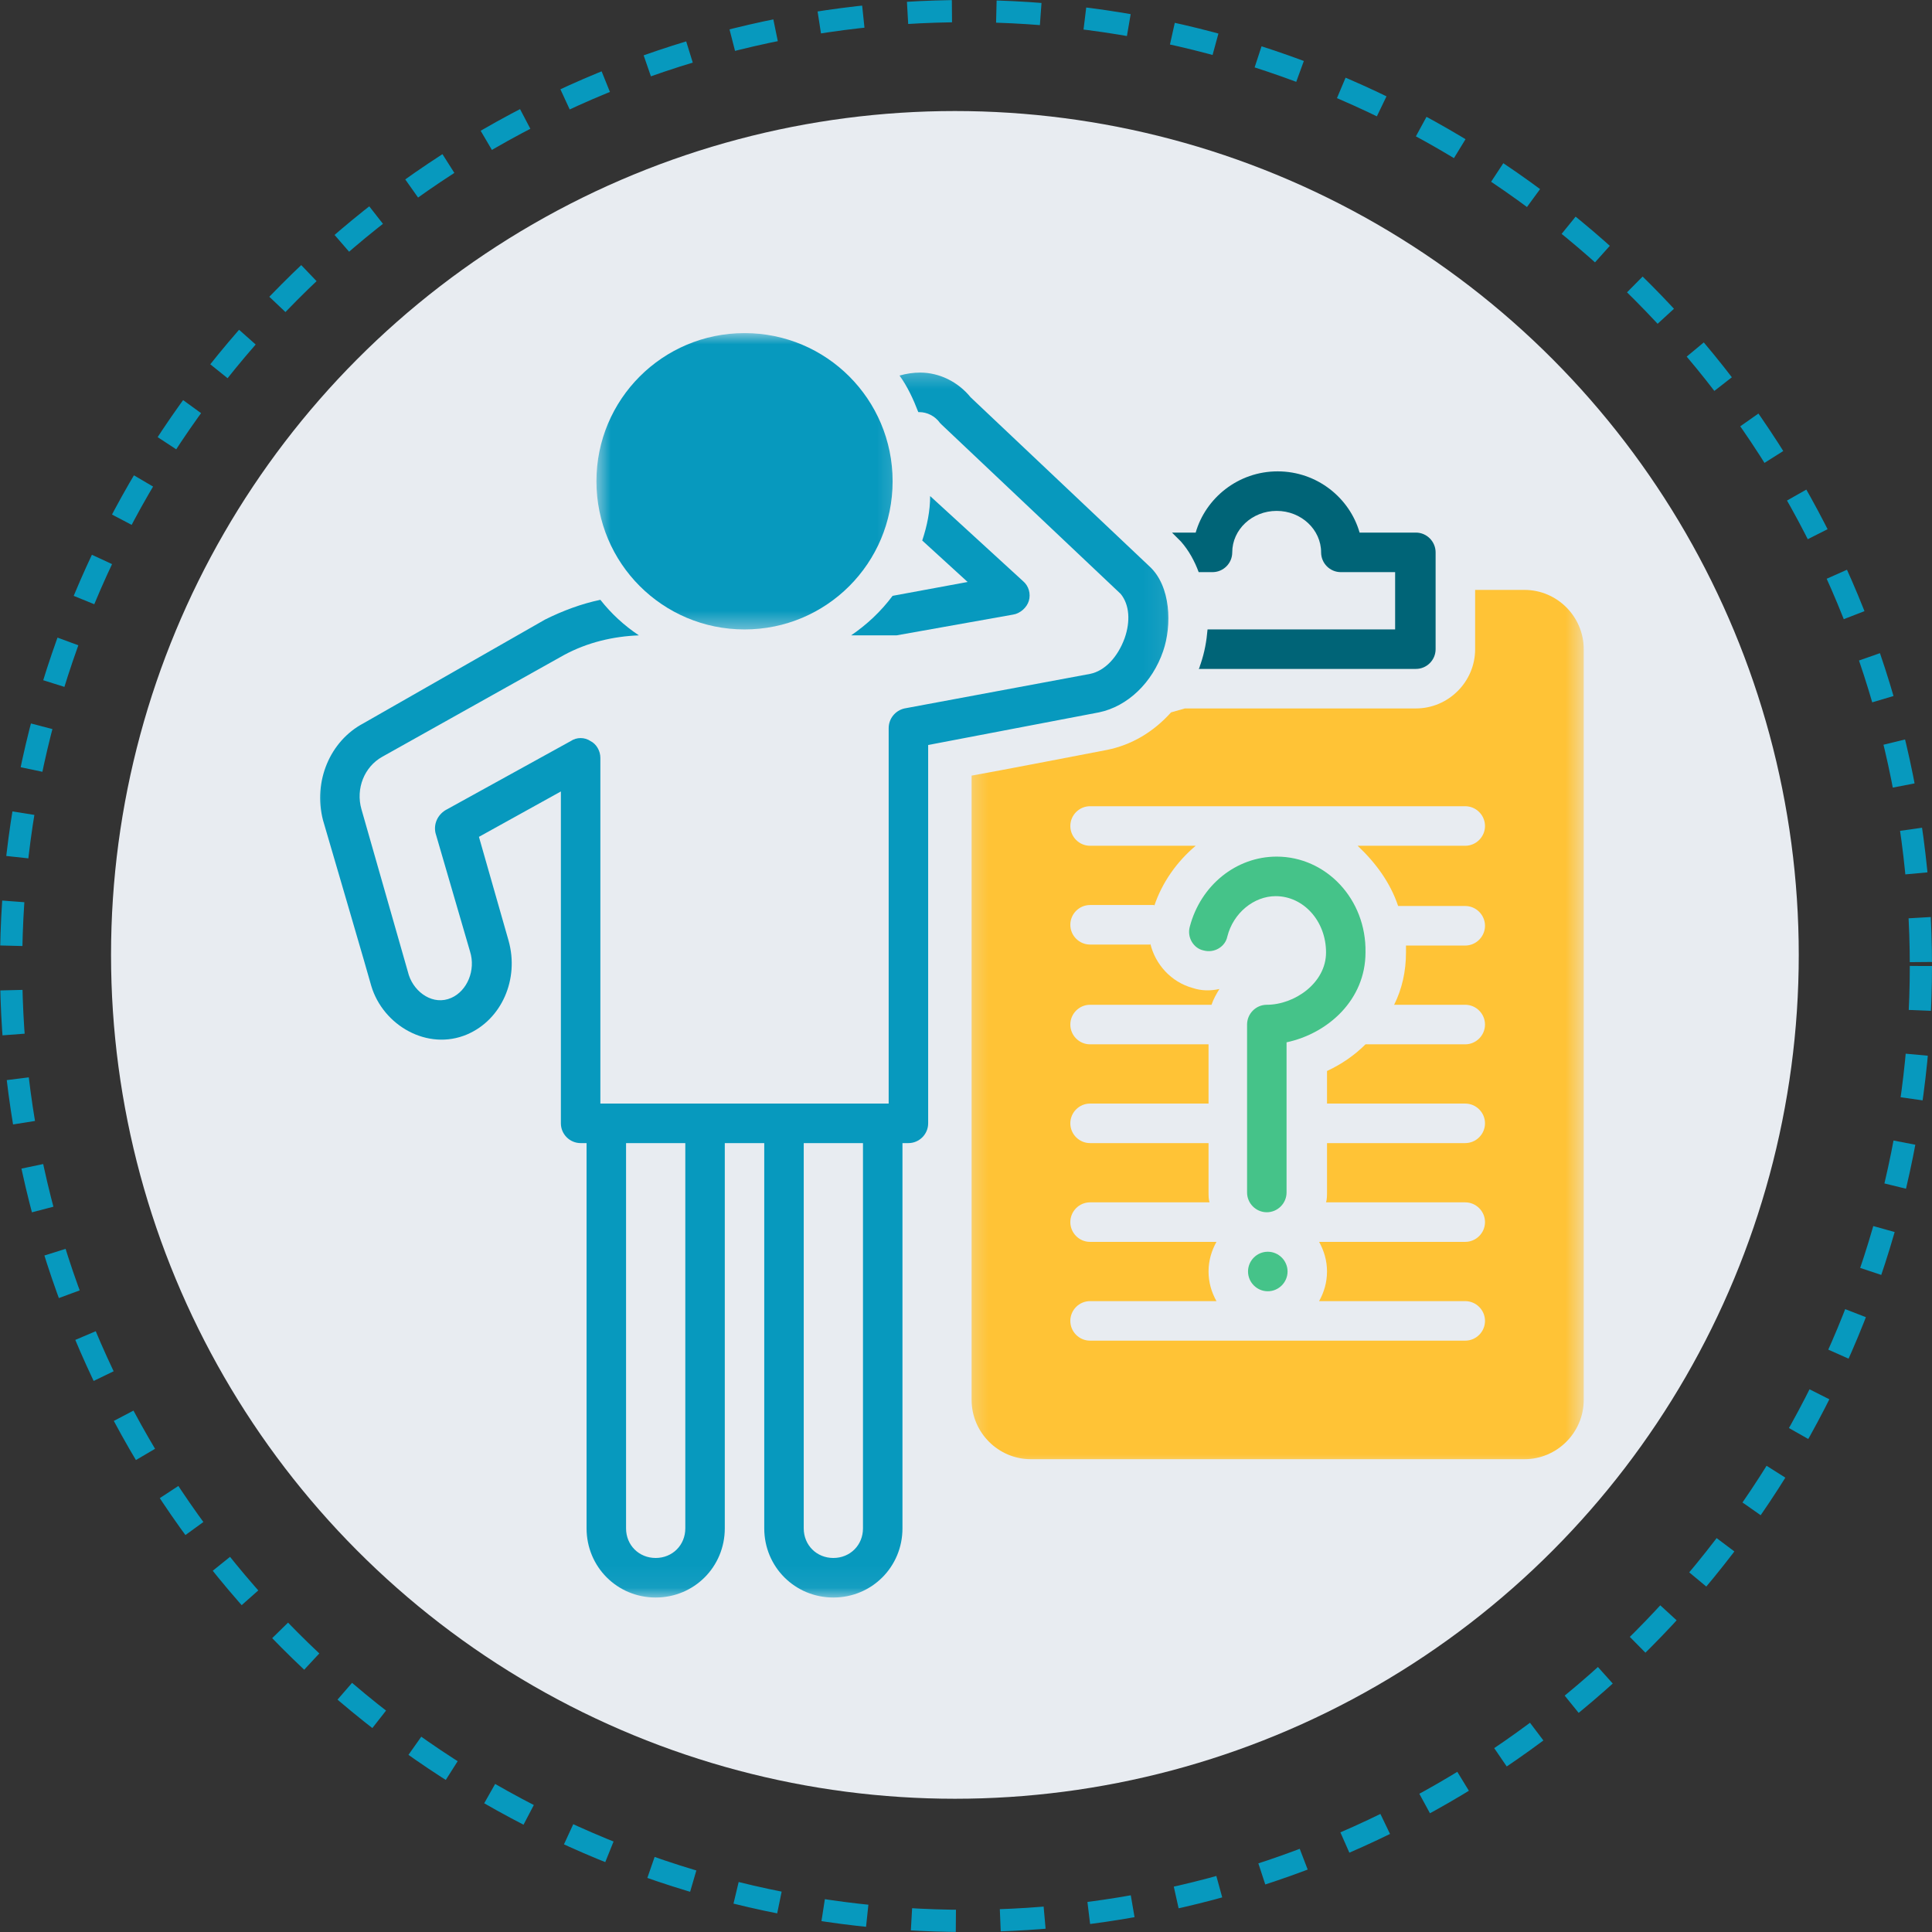
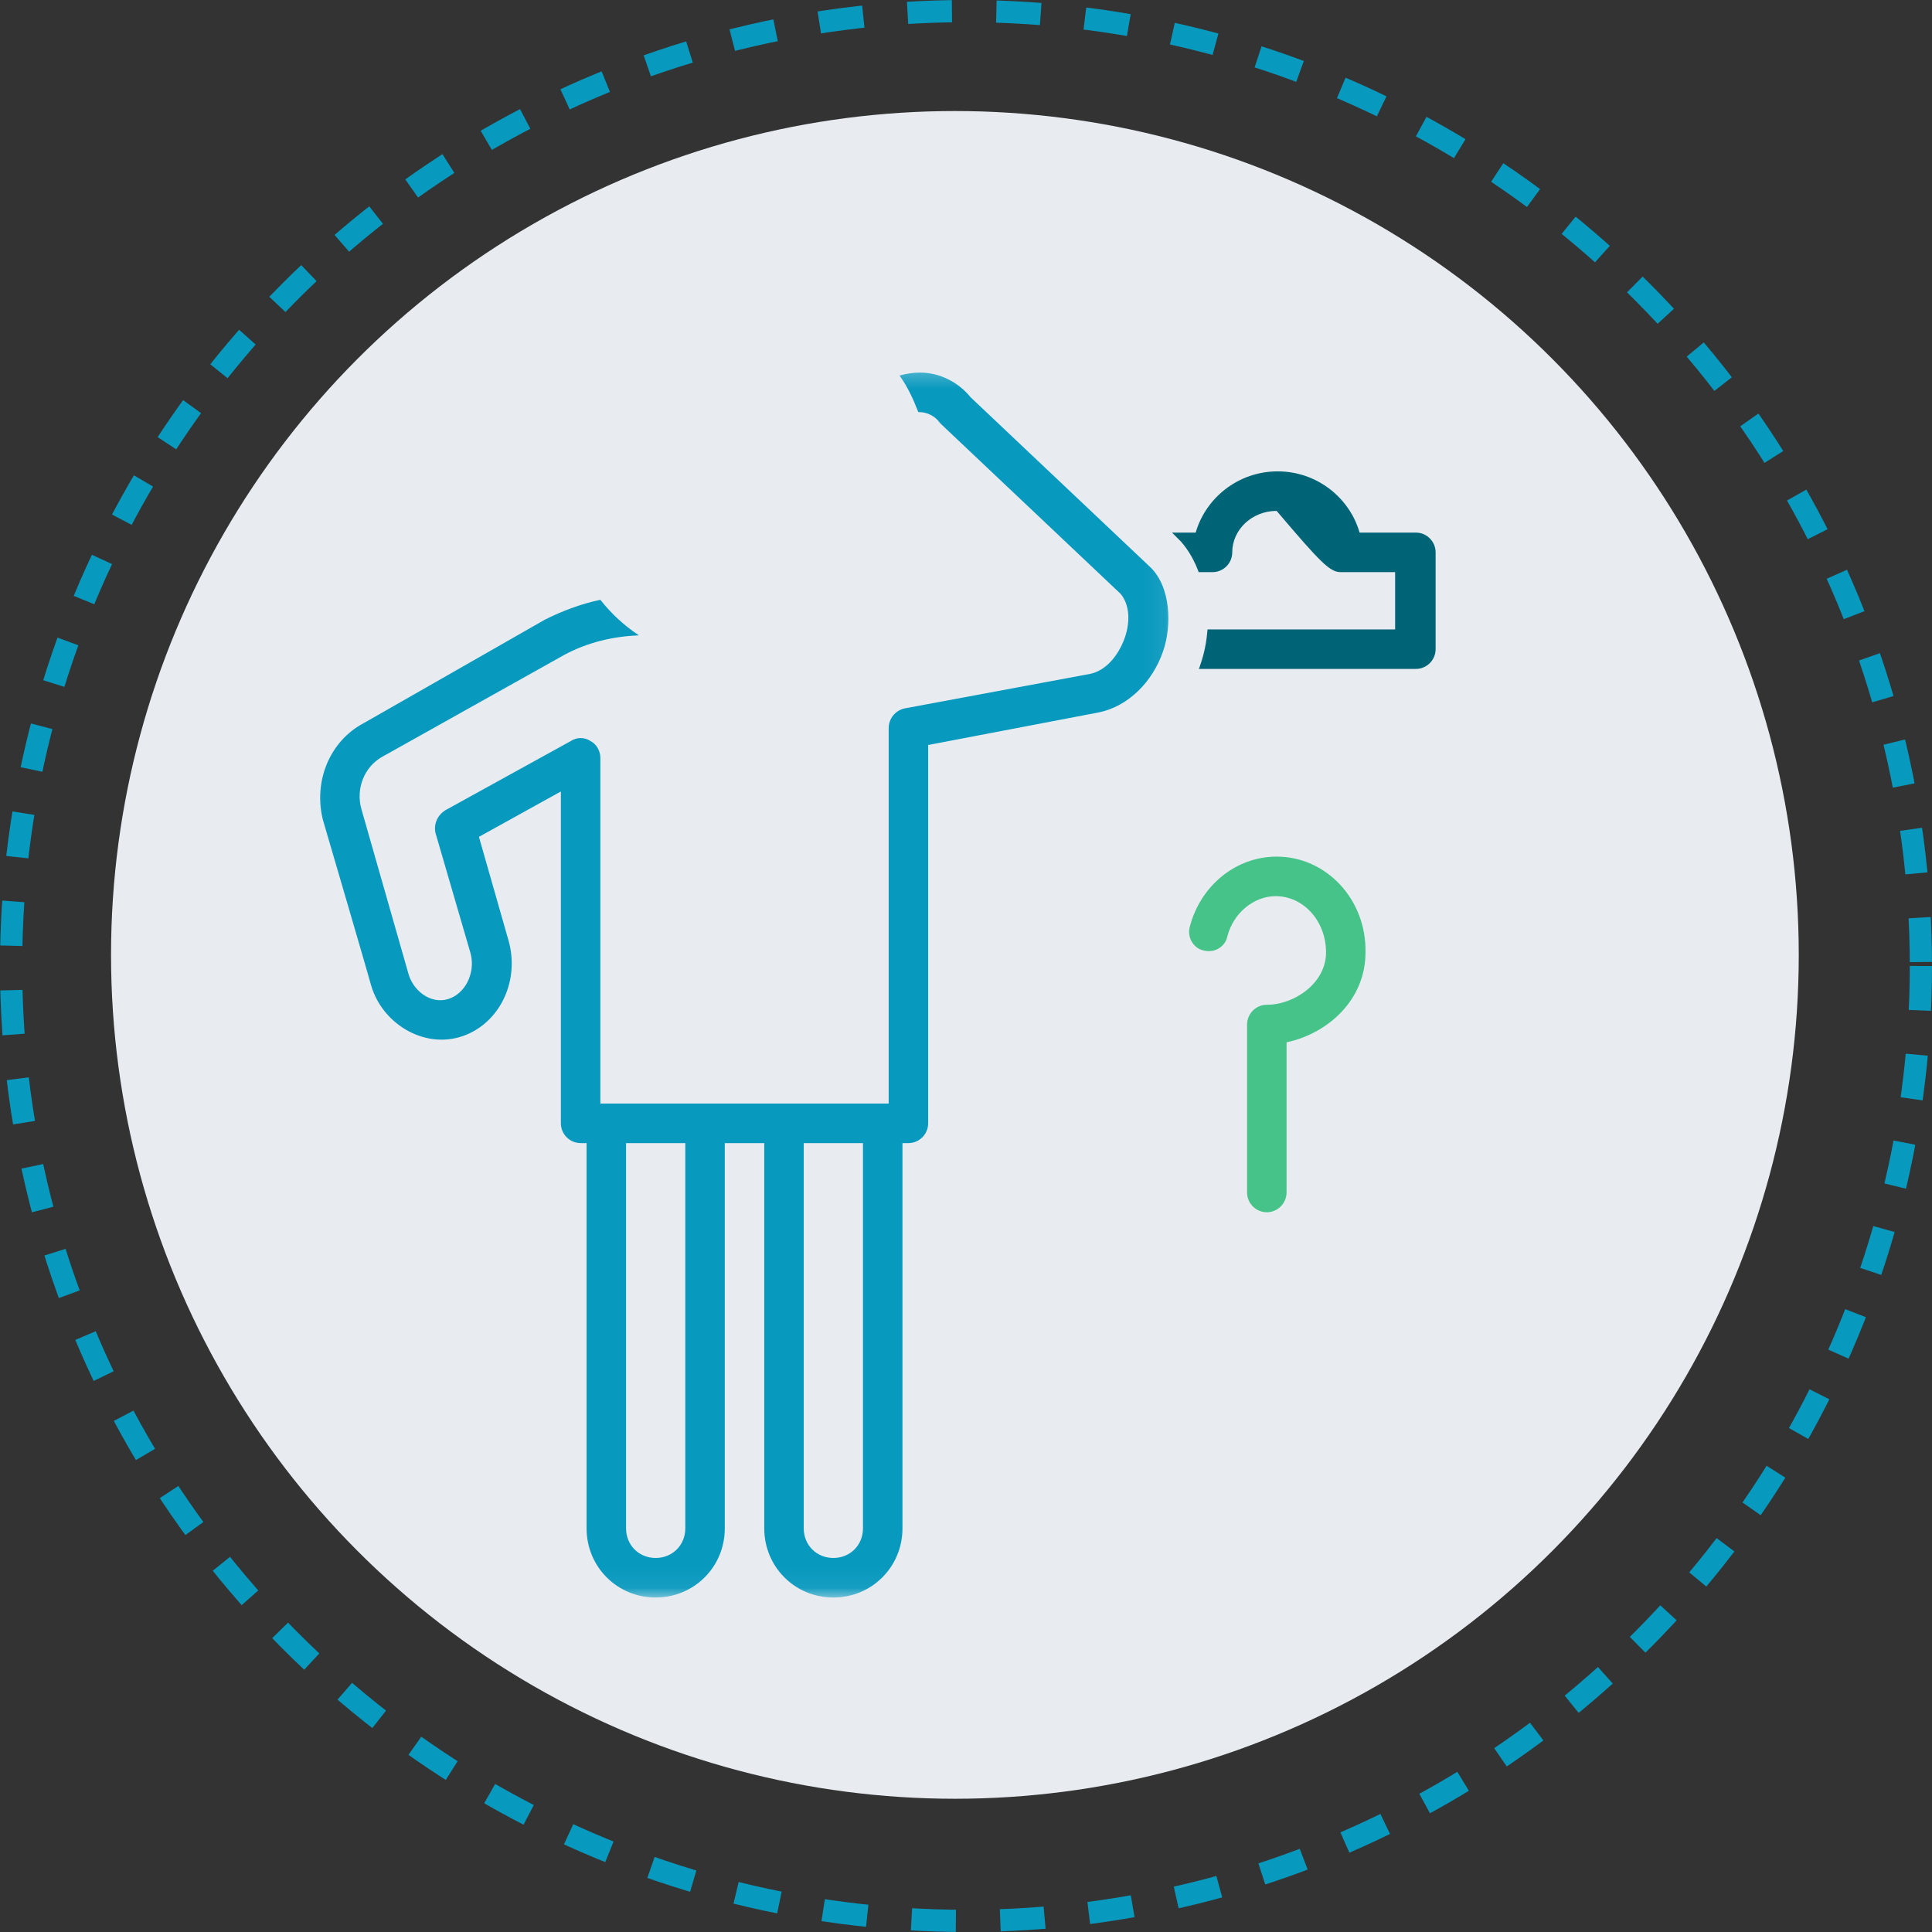
<svg xmlns="http://www.w3.org/2000/svg" width="87" height="87" viewBox="0 0 87 87" fill="none">
  <rect x="0" y="0" width="87" height="87" fill="#333333" stroke="none" />
  <circle cx="43.5" cy="43.5" r="43" stroke="#0799BE" stroke-dasharray="2 2" />
  <circle cx="43" cy="43" r="38" fill="#E8ECF1" />
-   <path d="M54.377 28.344C54.332 28.878 54.245 29.366 54.065 29.9C54.023 29.99 54.023 30.08 53.978 30.122H63.759C64.248 30.122 64.647 29.723 64.647 29.234V24.874C64.647 24.385 64.248 23.983 63.759 23.983H61.224C60.78 22.428 59.314 21.226 57.533 21.226C55.756 21.226 54.29 22.428 53.843 23.983H52.776L52.956 24.163C53.043 24.253 53.088 24.295 53.178 24.385C53.534 24.786 53.798 25.275 53.978 25.764H54.599C55.09 25.764 55.489 25.365 55.489 24.874C55.489 23.851 56.379 23.006 57.489 23.006C58.6 23.006 59.491 23.851 59.491 24.874C59.491 25.365 59.89 25.764 60.378 25.764H62.824V28.344H54.377Z" fill="#006477" />
-   <path d="M38.327 28.611H40.24C40.285 28.611 40.329 28.611 40.372 28.611L45.62 27.676C45.929 27.631 46.241 27.364 46.331 27.053C46.421 26.744 46.331 26.387 46.064 26.165L41.885 22.338C41.885 23.006 41.751 23.674 41.529 24.34L43.573 26.207L40.195 26.831C39.661 27.544 39.04 28.122 38.327 28.611Z" fill="#0799BE" />
+   <path d="M54.377 28.344C54.332 28.878 54.245 29.366 54.065 29.9C54.023 29.99 54.023 30.08 53.978 30.122H63.759C64.248 30.122 64.647 29.723 64.647 29.234V24.874C64.647 24.385 64.248 23.983 63.759 23.983H61.224C60.78 22.428 59.314 21.226 57.533 21.226C55.756 21.226 54.29 22.428 53.843 23.983H52.776L52.956 24.163C53.043 24.253 53.088 24.295 53.178 24.385C53.534 24.786 53.798 25.275 53.978 25.764H54.599C55.09 25.764 55.489 25.365 55.489 24.874C55.489 23.851 56.379 23.006 57.489 23.006C59.491 25.365 59.89 25.764 60.378 25.764H62.824V28.344H54.377Z" fill="#006477" />
  <mask id="mask0_121_2" style="mask-type:luminance" maskUnits="userSpaceOnUse" x="14" y="16" width="39" height="56">
    <path d="M14 16.369H52.921V71.938H14V16.369Z" fill="white" />
  </mask>
  <g mask="url(#mask0_121_2)">
    <path d="M16.366 32.571C14.853 33.371 14.097 35.193 14.544 36.929C14.544 36.929 16.72 44.356 16.72 44.401C17.254 46.181 19.256 47.338 21.034 46.581C22.59 45.915 23.39 44.09 22.901 42.357L21.567 37.684L25.257 35.64V50.585C25.257 51.073 25.656 51.475 26.148 51.475H26.414V68.823C26.414 70.556 27.791 71.938 29.526 71.938C31.259 71.938 32.638 70.556 32.638 68.823V51.475H34.415V68.823C34.415 70.556 35.794 71.938 37.527 71.938C39.262 71.938 40.639 70.556 40.639 68.823V51.475H40.906C41.397 51.475 41.796 51.073 41.796 50.585V33.548L49.487 32.079C50.776 31.812 51.889 30.745 52.377 29.322C52.776 28.165 52.734 26.387 51.754 25.497L43.708 17.89C43.13 17.179 42.284 16.778 41.439 16.778C41.13 16.778 40.818 16.823 40.507 16.912C40.863 17.401 41.13 17.98 41.352 18.558H41.397C41.751 18.558 42.107 18.735 42.329 19.047C42.374 19.092 42.374 19.092 42.419 19.137L50.465 26.744C50.866 27.232 50.909 27.988 50.642 28.743C50.333 29.588 49.754 30.212 49.086 30.346L40.728 31.902C40.33 31.992 40.018 32.346 40.018 32.792V49.695H27.035V34.126C27.035 33.815 26.858 33.503 26.591 33.371C26.325 33.191 25.968 33.191 25.701 33.371L20.056 36.485C19.7 36.707 19.523 37.106 19.61 37.507L21.166 42.846C21.433 43.691 21.034 44.623 20.323 44.935C19.523 45.291 18.677 44.713 18.411 43.913L16.276 36.44C16.01 35.505 16.411 34.528 17.209 34.081L25.39 29.501C26.457 28.923 27.614 28.656 28.77 28.611C28.102 28.165 27.524 27.631 27.035 27.01C26.19 27.187 25.347 27.499 24.547 27.898L16.366 32.571ZM36.193 51.475H38.861V68.823C38.861 69.579 38.282 70.157 37.527 70.157C36.772 70.157 36.193 69.579 36.193 68.823V51.475ZM28.192 51.475H30.86V68.823C30.86 69.579 30.281 70.157 29.526 70.157C28.77 70.157 28.192 69.579 28.192 68.823V51.475Z" fill="#0799BE" />
  </g>
  <mask id="mask1_121_2" style="mask-type:luminance" maskUnits="userSpaceOnUse" x="26" y="15" width="15" height="14">
-     <path d="M26.751 15H40.793V28.496H26.751V15Z" fill="white" />
-   </mask>
+     </mask>
  <g mask="url(#mask1_121_2)">
-     <path d="M33.528 15C29.838 15 26.858 17.98 26.858 21.672C26.858 25.365 29.838 28.344 33.528 28.344C37.215 28.344 40.195 25.365 40.195 21.672C40.195 17.98 37.215 15 33.528 15Z" fill="#0799BE" />
-   </g>
+     </g>
  <mask id="mask2_121_2" style="mask-type:luminance" maskUnits="userSpaceOnUse" x="43" y="25" width="29" height="42">
-     <path d="M43.346 25.943H71.414V66.156H43.346V25.943Z" fill="white" />
-   </mask>
+     </mask>
  <g mask="url(#mask2_121_2)">
    <path d="M68.649 26.564H66.427V29.234C66.427 30.7 65.225 31.902 63.759 31.902H53.355L52.734 32.079C51.933 32.969 50.953 33.548 49.844 33.77C49.844 33.77 44.775 34.75 43.753 34.927V63.039C43.753 64.507 44.952 65.709 46.421 65.709H68.649C70.117 65.709 71.317 64.507 71.317 63.039V29.234C71.317 27.766 70.117 26.564 68.649 26.564ZM62.959 40.798H65.981C66.469 40.798 66.871 41.2 66.871 41.688C66.871 42.177 66.469 42.579 65.981 42.579H63.313C63.313 42.666 63.313 42.756 63.313 42.89C63.313 43.736 63.136 44.536 62.779 45.246H65.981C66.469 45.246 66.871 45.648 66.871 46.137C66.871 46.625 66.469 47.027 65.981 47.027H61.49C61.002 47.515 60.423 47.917 59.757 48.228V49.695H65.981C66.469 49.695 66.871 50.096 66.871 50.585C66.871 51.073 66.469 51.475 65.981 51.475H59.757V53.699C59.757 53.831 59.757 54.011 59.713 54.143H65.981C66.469 54.143 66.871 54.544 66.871 55.033C66.871 55.522 66.469 55.923 65.981 55.923H59.401C59.623 56.324 59.757 56.768 59.757 57.257C59.757 57.745 59.623 58.192 59.401 58.591H65.981C66.469 58.591 66.871 58.992 66.871 59.481C66.871 59.97 66.469 60.371 65.981 60.371H49.086C48.597 60.371 48.198 59.97 48.198 59.481C48.198 58.992 48.597 58.591 49.086 58.591H54.778C54.556 58.192 54.422 57.745 54.422 57.257C54.422 56.768 54.556 56.324 54.778 55.923H49.086C48.597 55.923 48.198 55.522 48.198 55.033C48.198 54.544 48.597 54.143 49.086 54.143H54.467C54.422 54.011 54.422 53.831 54.422 53.699V51.475H49.086C48.597 51.475 48.198 51.073 48.198 50.585C48.198 50.096 48.597 49.695 49.086 49.695H54.422V47.027H49.086C48.597 47.027 48.198 46.625 48.198 46.137C48.198 45.648 48.597 45.246 49.086 45.246H54.556C54.644 44.98 54.778 44.758 54.91 44.536C54.511 44.623 54.11 44.623 53.711 44.491C52.734 44.224 52.021 43.424 51.799 42.489V42.534H49.086C48.597 42.534 48.198 42.132 48.198 41.644C48.198 41.155 48.597 40.754 49.086 40.754H51.976C51.976 40.754 51.976 40.754 51.976 40.798C52.332 39.731 53.001 38.796 53.843 38.086H49.086C48.597 38.086 48.198 37.684 48.198 37.196C48.198 36.707 48.597 36.305 49.086 36.305H65.981C66.469 36.305 66.871 36.707 66.871 37.196C66.871 37.684 66.469 38.086 65.981 38.086H61.136C61.937 38.841 62.602 39.731 62.959 40.798Z" fill="#FFC336" />
  </g>
  <path d="M57.489 38.574C55.666 38.574 54.065 39.866 53.577 41.733C53.444 42.222 53.756 42.711 54.2 42.8C54.688 42.935 55.177 42.623 55.267 42.177C55.534 41.11 56.466 40.355 57.446 40.355C58.69 40.355 59.713 41.467 59.713 42.89C59.713 44.269 58.289 45.246 57.045 45.246C56.556 45.246 56.157 45.648 56.157 46.137V53.699C56.157 54.188 56.556 54.589 57.045 54.589C57.533 54.589 57.935 54.188 57.935 53.699V46.937C59.802 46.538 61.49 45.025 61.49 42.89C61.535 40.487 59.713 38.574 57.489 38.574Z" fill="#45C389" />
-   <path d="M57.09 56.367C56.601 56.367 56.2 56.768 56.2 57.257C56.2 57.745 56.601 58.147 57.09 58.147C57.578 58.147 57.98 57.745 57.98 57.257C57.98 56.768 57.578 56.367 57.09 56.367Z" fill="#45C389" />
</svg>